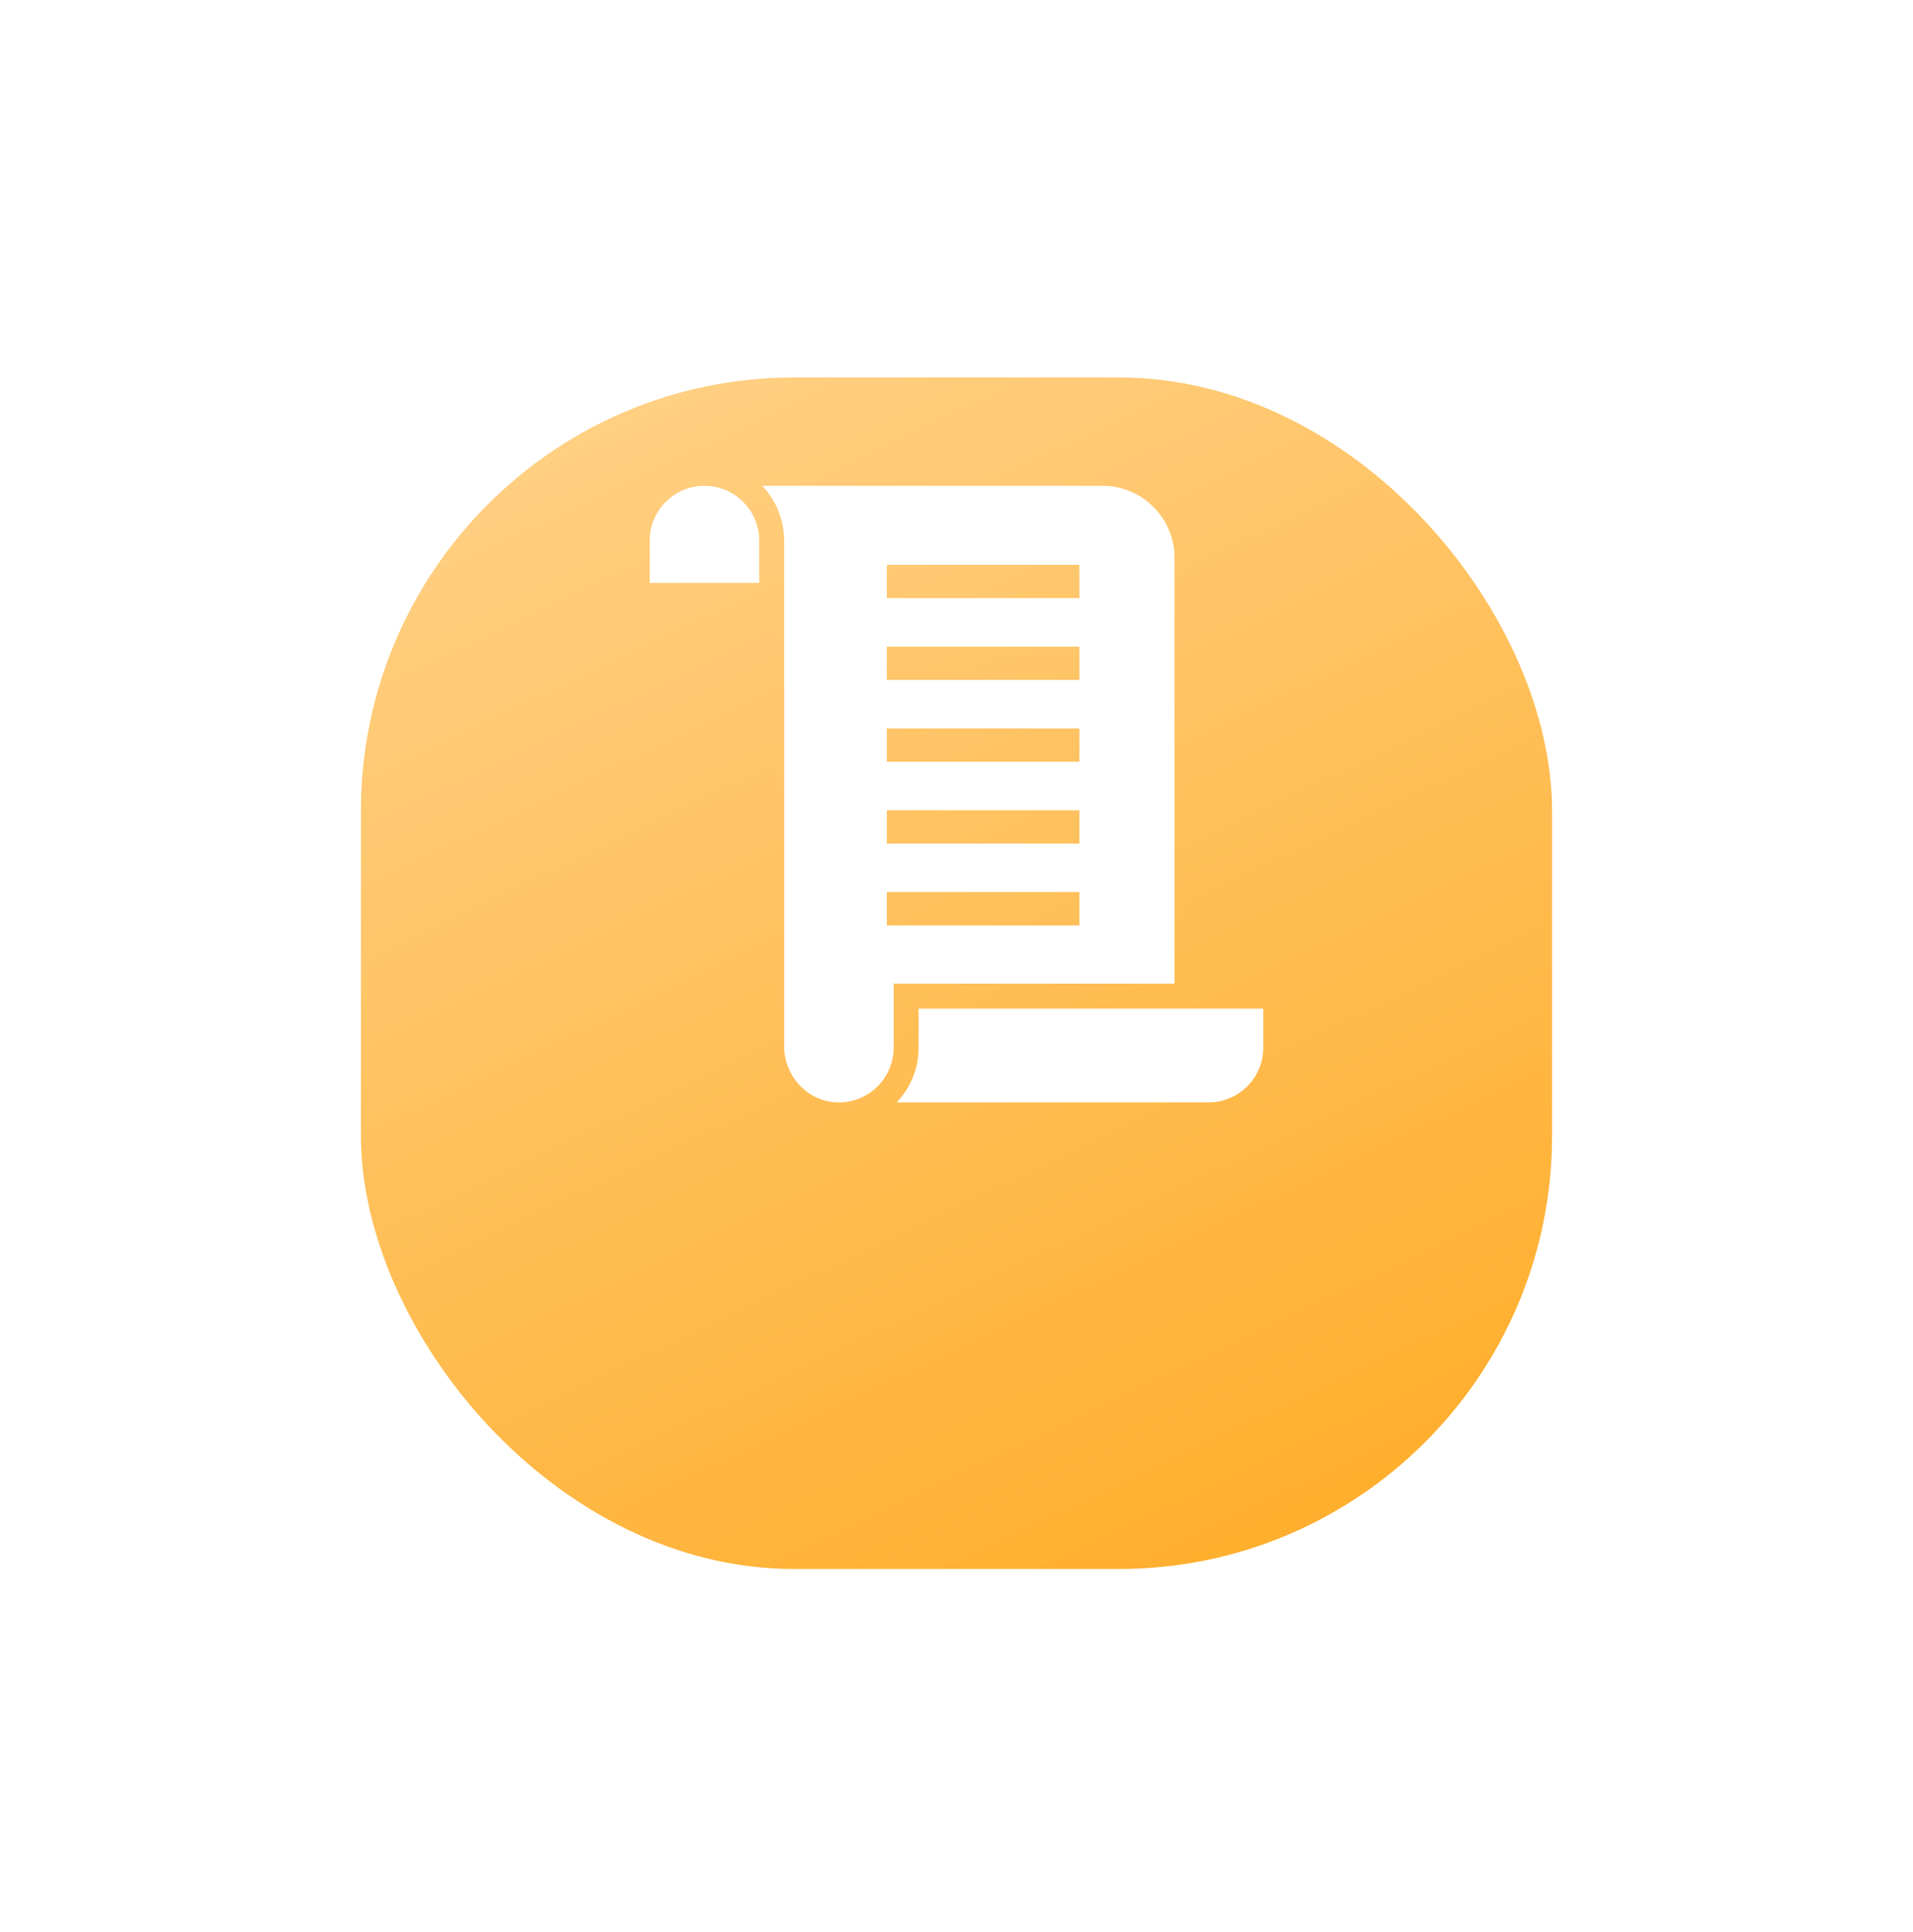
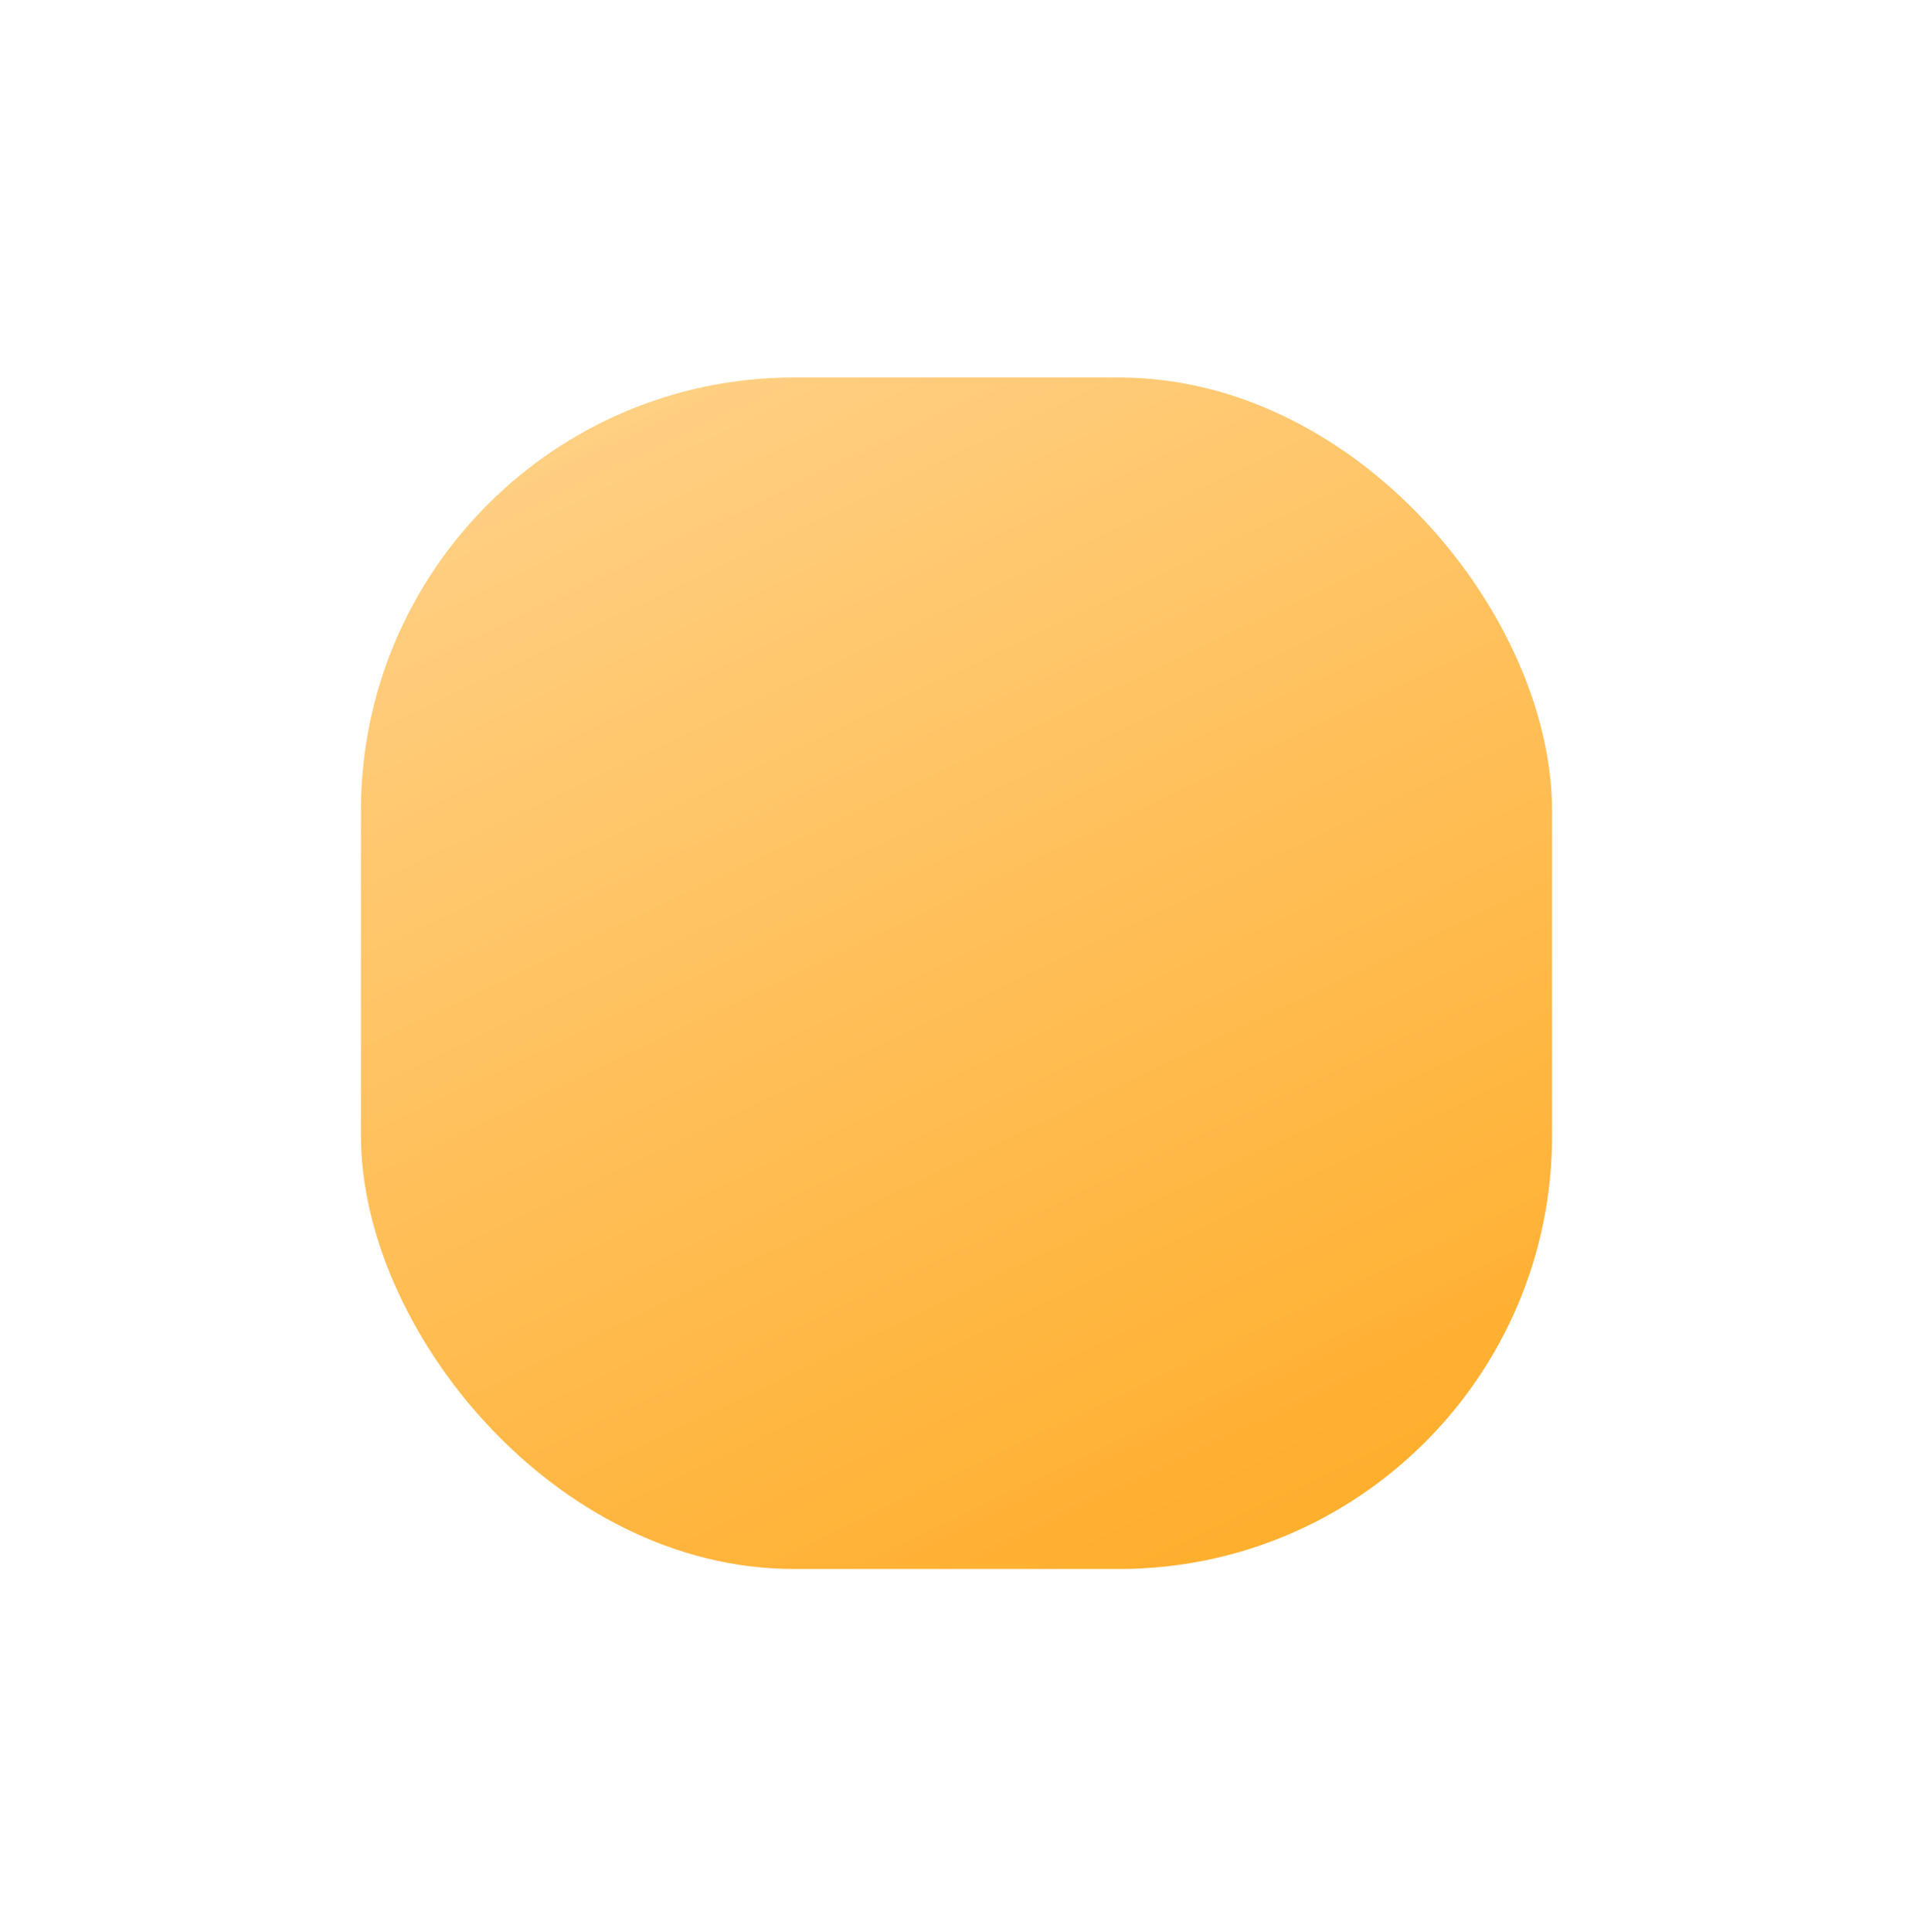
<svg xmlns="http://www.w3.org/2000/svg" width="106" height="107" viewBox="0 0 106 107" fill="none">
  <g filter="url(#filter0_d_3_3093)">
    <rect x="20" y="10.91" width="66" height="66" rx="24" fill="url(#paint0_linear_3_3093)" />
  </g>
-   <path fill-rule="evenodd" clip-rule="evenodd" d="M39.034 26.91C37.361 26.91 36 28.271 36 29.944V32.286H42.068V29.944C42.068 28.271 40.707 26.91 39.034 26.91ZM65.085 54.484V30.909C65.085 28.7 63.294 26.91 61.086 26.91H42.235C42.986 27.702 43.45 28.768 43.45 29.944V57.943C43.45 59.575 44.702 60.981 46.331 61.062C48.074 61.147 49.518 59.755 49.518 58.031V54.486H65.085C65.085 54.485 65.085 54.484 65.085 54.484ZM49.141 49.414H59.81V51.258H49.141V49.414ZM49.141 44.883H59.81V46.726H49.141V44.883ZM49.141 40.351H59.81V42.194H49.141V40.351ZM49.141 35.819H59.81V37.663H49.141V35.819ZM49.141 31.288H59.81V33.131H49.141V31.288ZM50.901 55.868V58.031C50.901 59.206 50.436 60.273 49.685 61.065H66.966C68.639 61.065 70 59.704 70 58.031V55.868H50.901Z" fill="white" />
  <defs>
    <filter id="filter0_d_3_3093" x="0" y="0.91" width="106" height="106" filterUnits="userSpaceOnUse" color-interpolation-filters="sRGB">
      <feFlood flood-opacity="0" result="BackgroundImageFix" />
      <feColorMatrix in="SourceAlpha" type="matrix" values="0 0 0 0 0 0 0 0 0 0 0 0 0 0 0 0 0 0 127 0" result="hardAlpha" />
      <feMorphology radius="2" operator="erode" in="SourceAlpha" result="effect1_dropShadow_3_3093" />
      <feOffset dy="10" />
      <feGaussianBlur stdDeviation="11" />
      <feColorMatrix type="matrix" values="0 0 0 0 0.979 0 0 0 0 0.73 0 0 0 0 0.329 0 0 0 0.3 0" />
      <feBlend mode="normal" in2="BackgroundImageFix" result="effect1_dropShadow_3_3093" />
      <feBlend mode="normal" in="SourceGraphic" in2="effect1_dropShadow_3_3093" result="shape" />
    </filter>
    <linearGradient id="paint0_linear_3_3093" x1="33.5" y1="10.91" x2="65" y2="76.91" gradientUnits="userSpaceOnUse">
      <stop stop-color="#FFD085" />
      <stop offset="1" stop-color="#FFAF2E" />
    </linearGradient>
  </defs>
</svg>